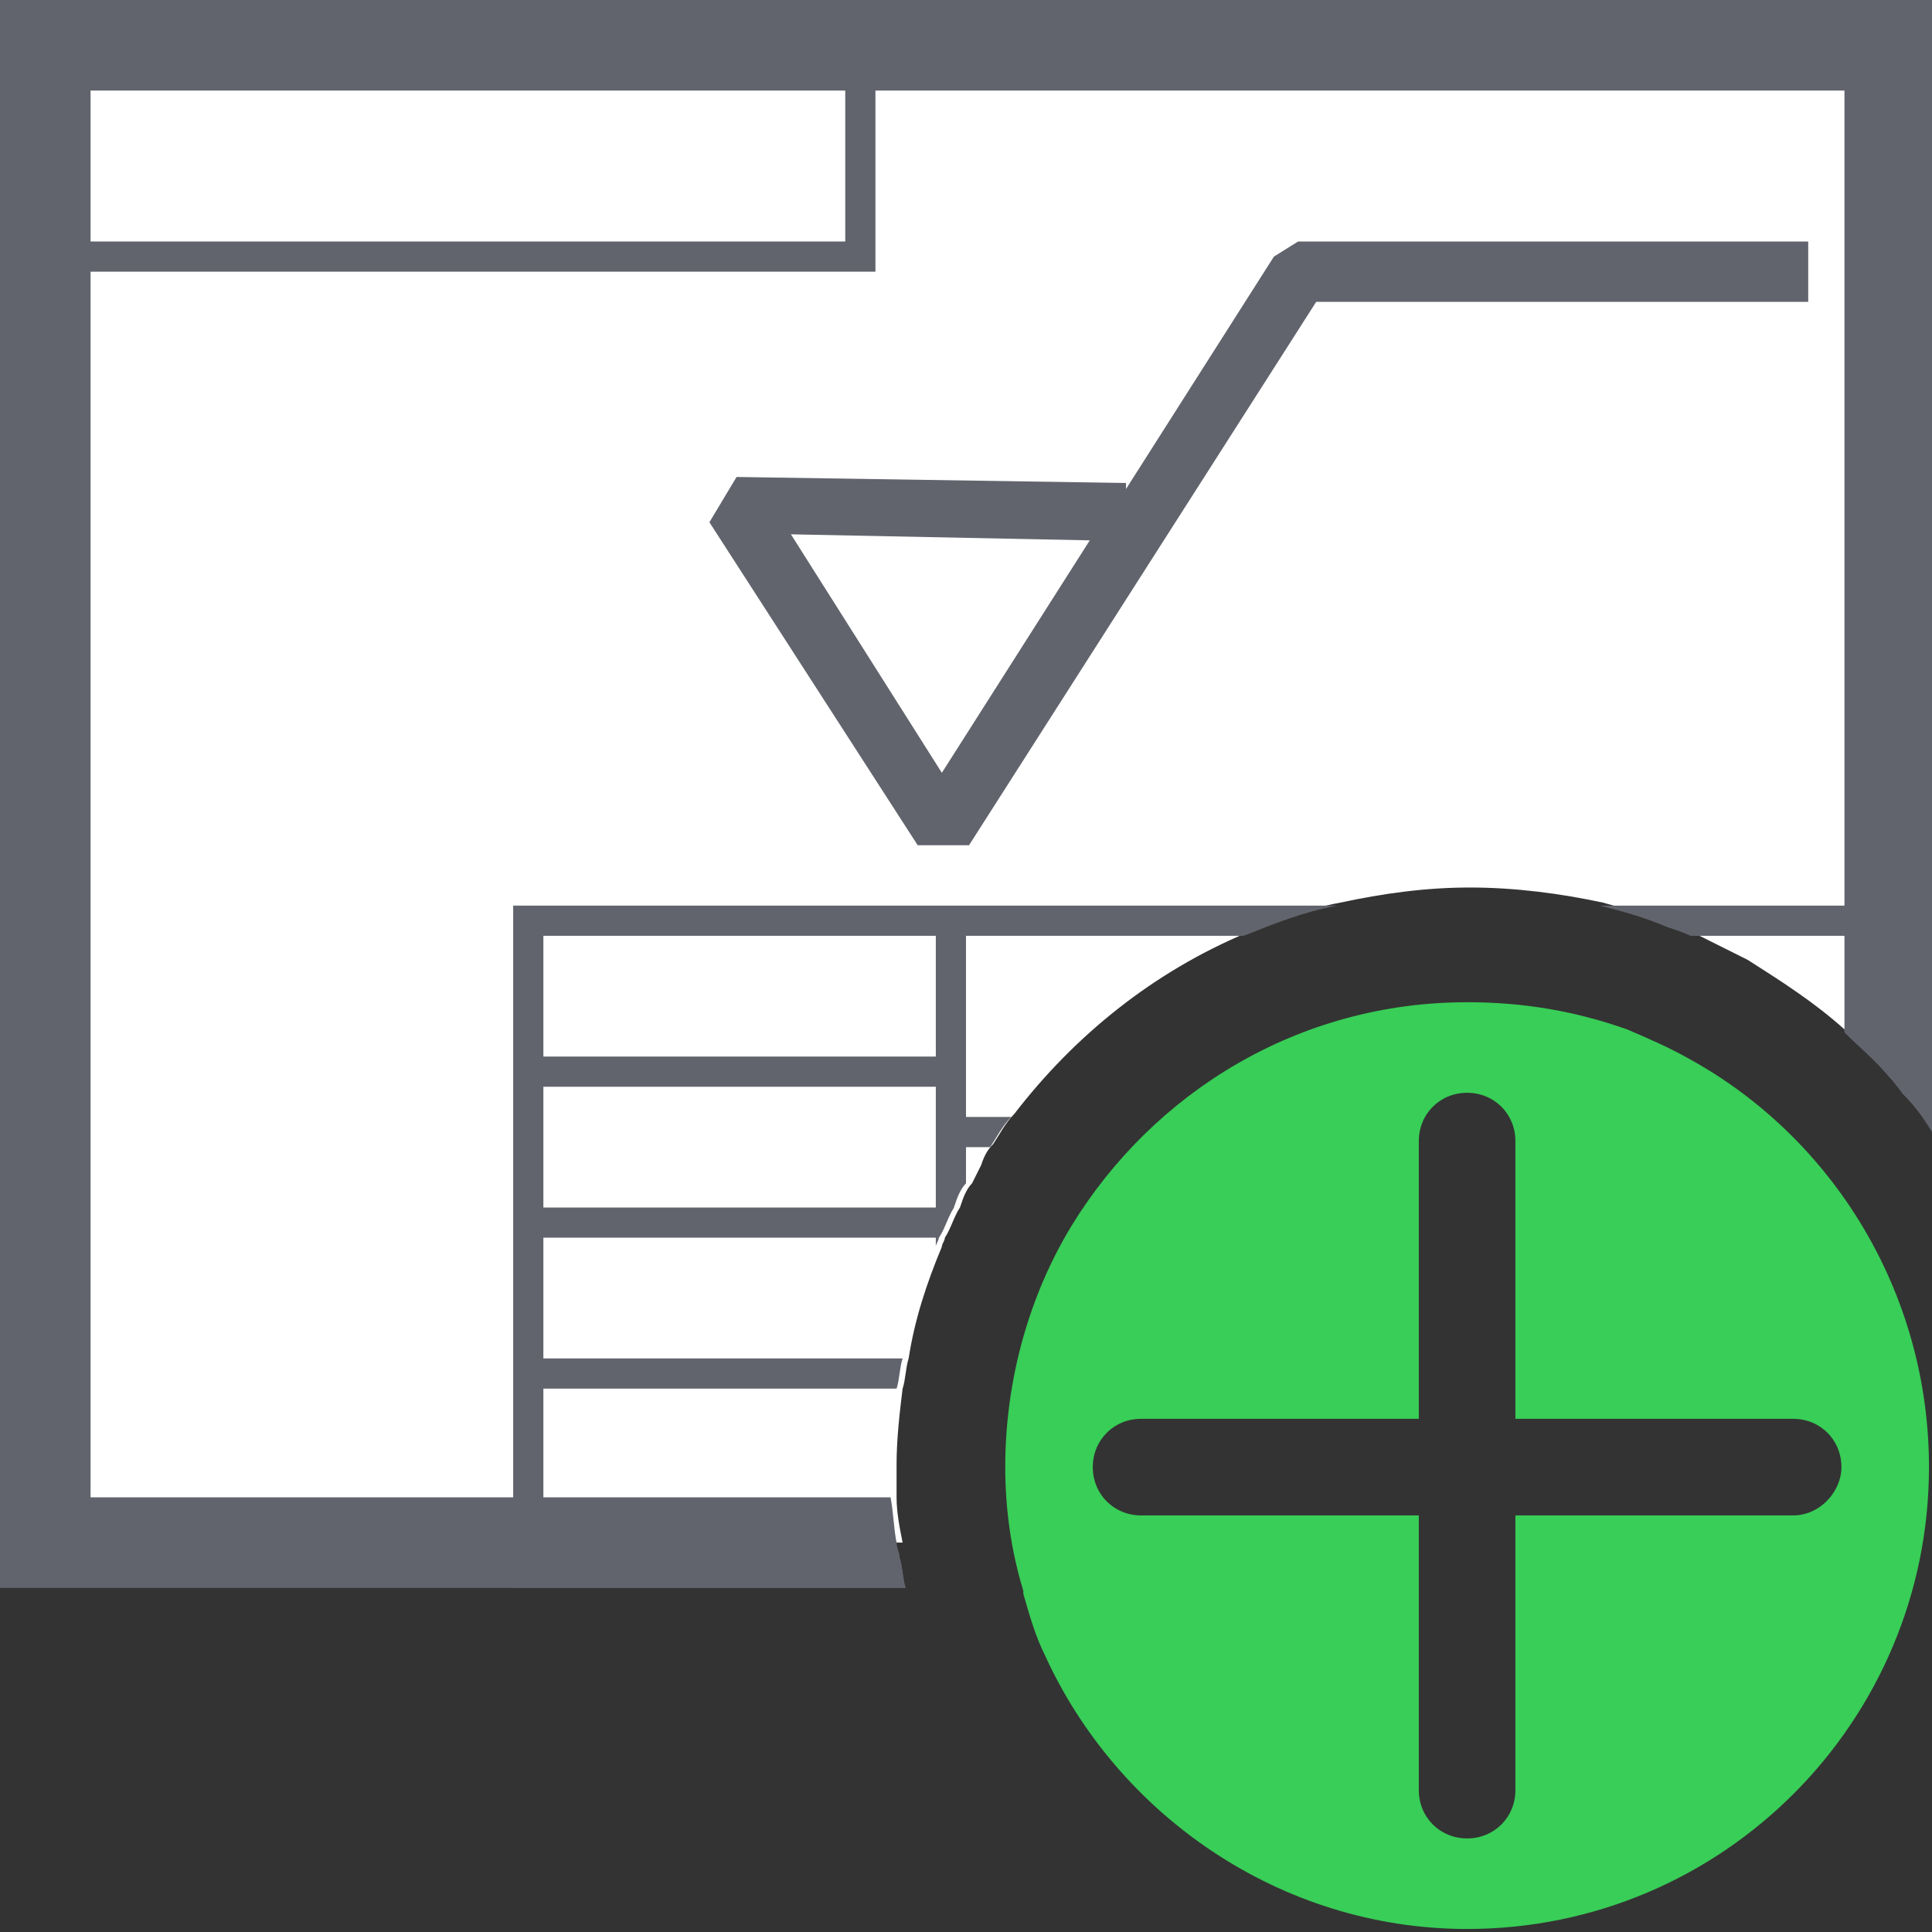
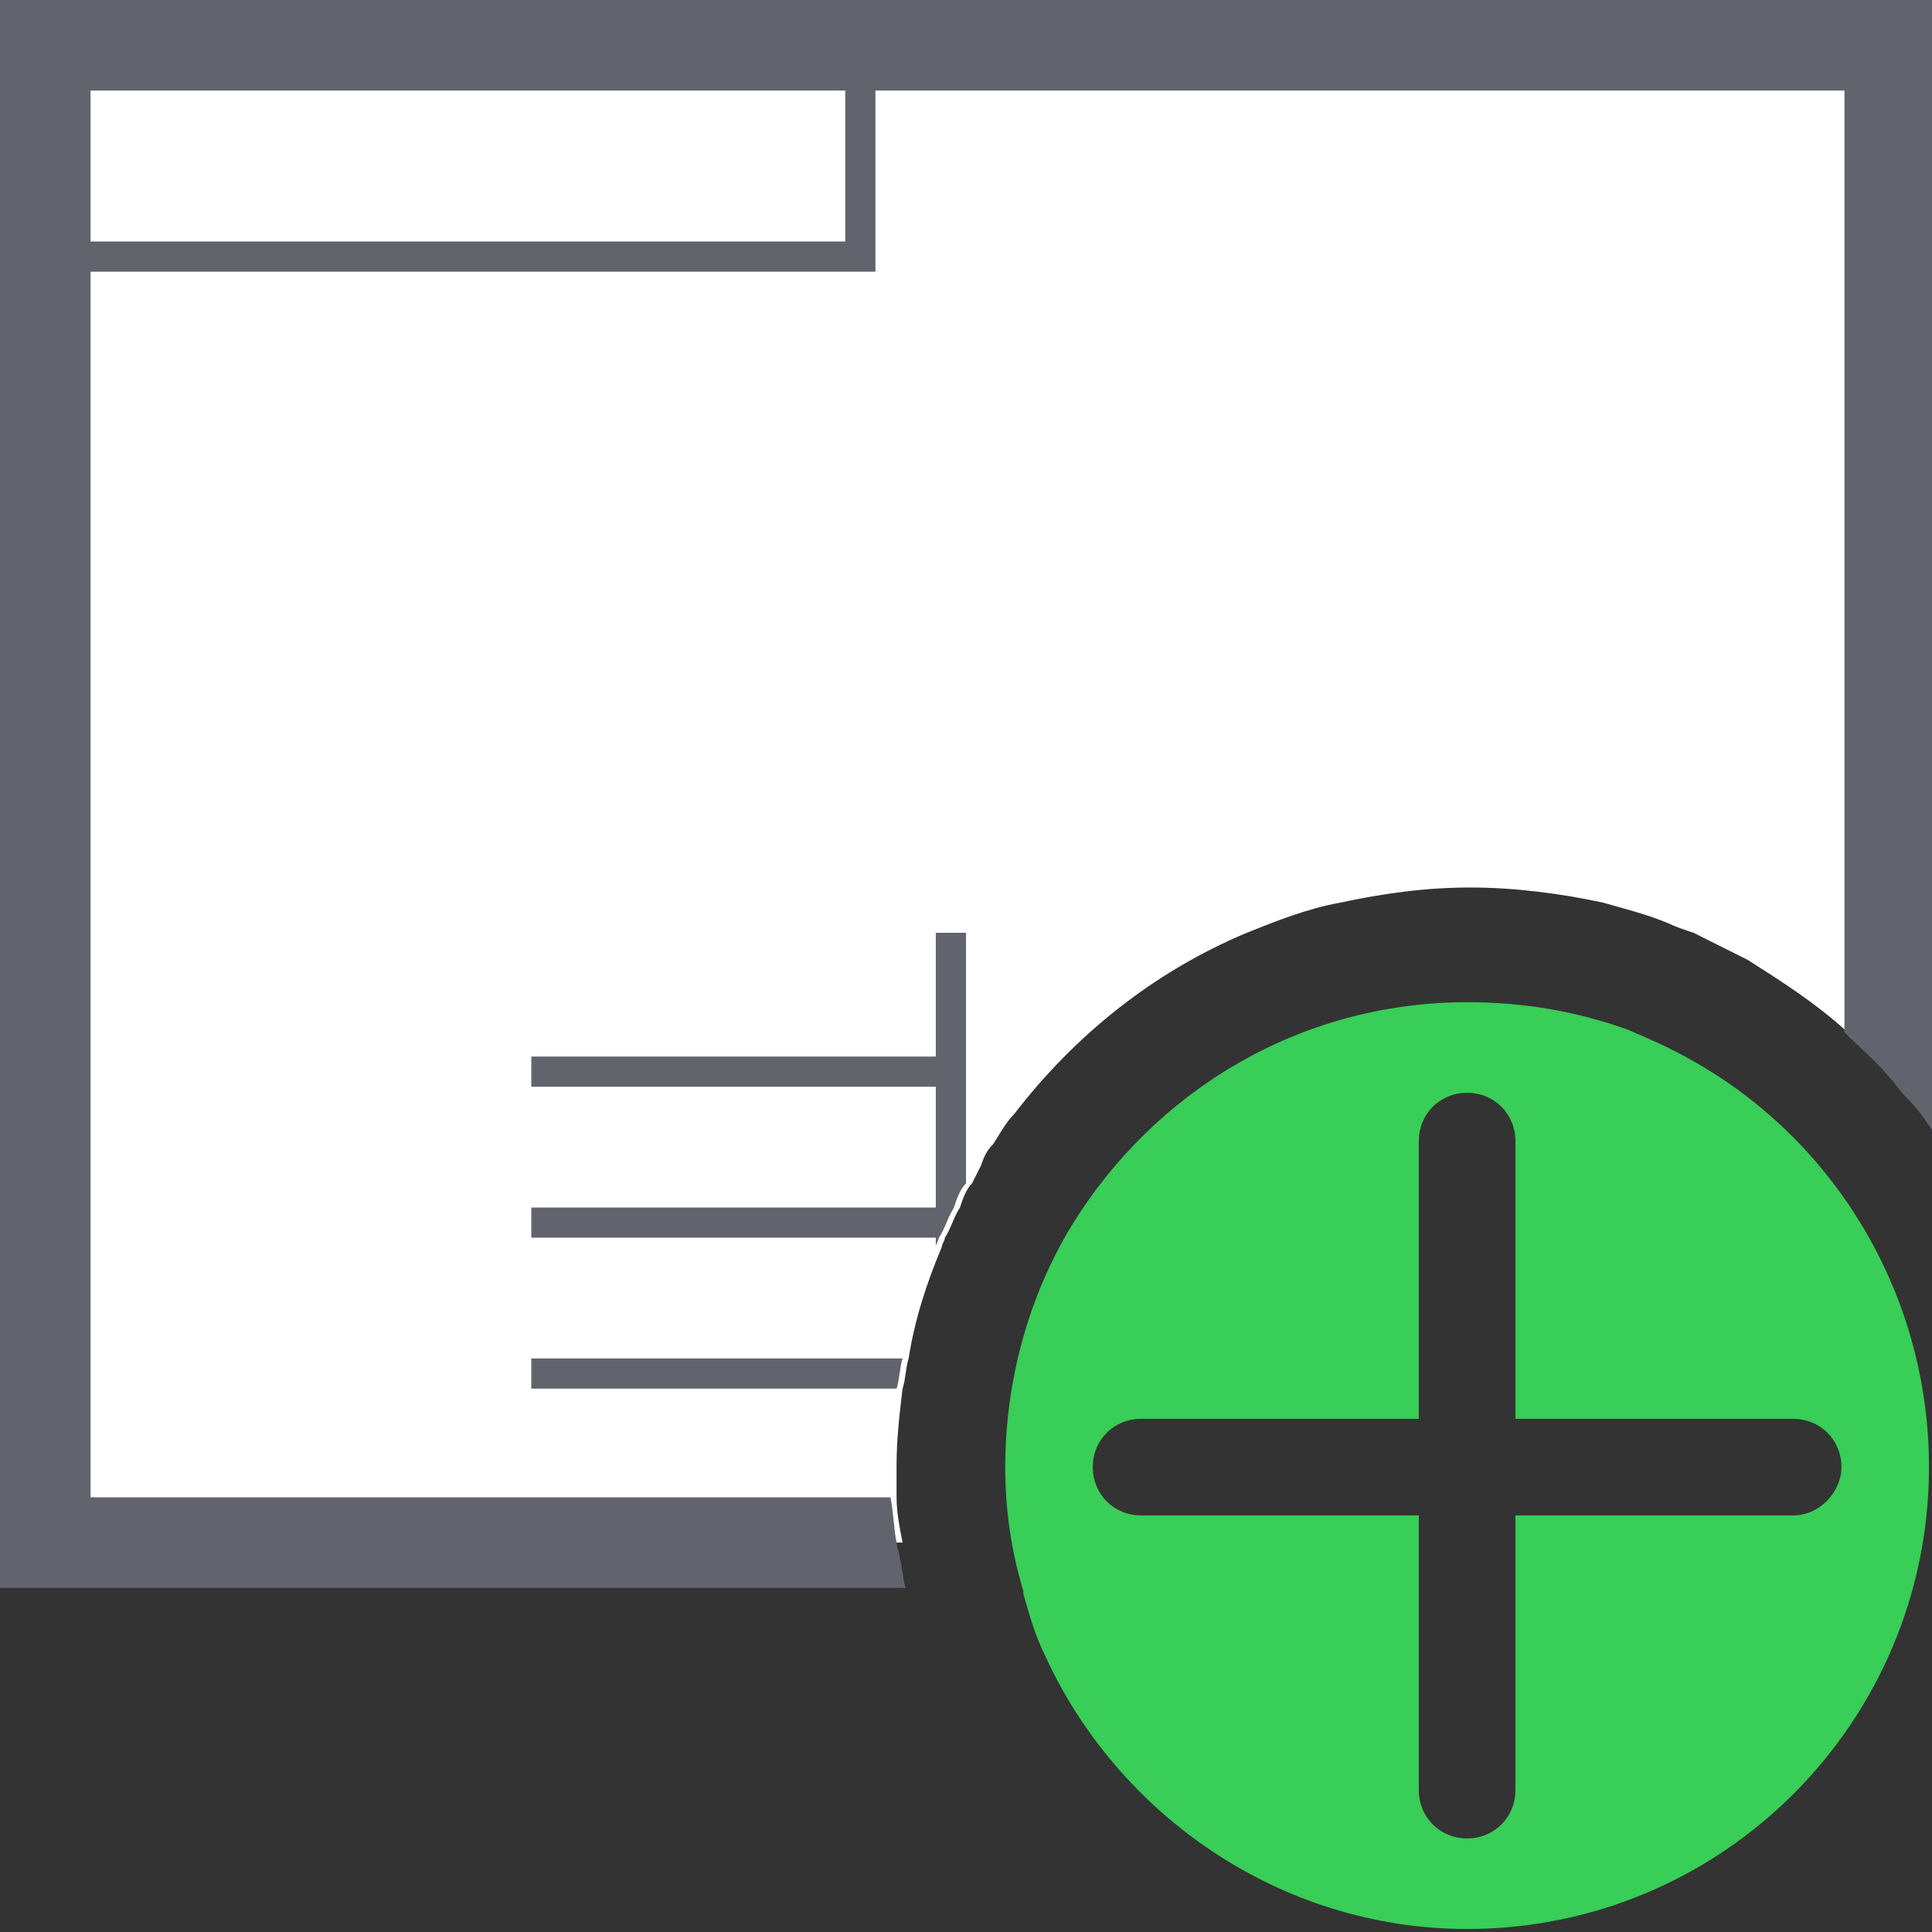
<svg xmlns="http://www.w3.org/2000/svg" version="1.1" id="Layer_1" x="0px" y="0px" viewBox="0 0 64 64" style="enable-background:new 0 0 64 64;" xml:space="preserve">
  <rect x="0" y="0" width="64" height="64" fill="#333333" stroke="none" />
  <style type="text/css">
	.st0{fill:#38CE57;}
	.st1{fill:#FFFFFF;}
	.st2{fill:#62646D;}
</style>
  <g>
    <g>
      <g>
        <path class="st0" d="M56,35.1c-0.7-0.4-1.4-0.7-2.1-1c-1.7-0.6-3.4-0.9-5.3-0.9c-5.6,0-10.4,3-13.1,7.4c-1.4,2.3-2.2,5.1-2.2,8     c0,1.4,0.2,2.8,0.6,4.1v0.1c0.2,0.7,0.4,1.4,0.7,2c2.4,5.3,7.8,9.1,14,9.1c8.5,0,15.3-6.9,15.3-15.3C63.9,42.8,60.7,37.7,56,35.1     z M59.4,50.2h-9.2v9.1c0,0.9-0.7,1.6-1.6,1.6c-0.9,0-1.6-0.7-1.6-1.6v-9.1h-9.2c-0.9,0-1.6-0.7-1.6-1.6c0-0.9,0.7-1.6,1.6-1.6H47     v-9.2c0-0.9,0.7-1.6,1.6-1.6c0.9,0,1.6,0.7,1.6,1.6V47h9.2c0.9,0,1.6,0.7,1.6,1.6C61,49.4,60.3,50.2,59.4,50.2z" />
      </g>
    </g>
  </g>
  <g>
    <g>
      <g>
        <path class="st1" d="M62.6,1.5v34.1c-0.5-0.5-1-1-1.5-1.5c-1-0.9-2.1-1.6-3.2-2.3c-0.6-0.3-1.2-0.6-1.8-0.9     c-0.3-0.1-0.6-0.2-0.8-0.3c-0.7-0.3-1.5-0.5-2.2-0.7c-1.4-0.3-2.9-0.5-4.4-0.5c-1.5,0-2.9,0.2-4.3,0.5c-1.1,0.2-2.1,0.6-3.1,1     c-3.1,1.3-5.7,3.4-7.7,6c-0.3,0.3-0.5,0.7-0.7,1c-0.2,0.2-0.3,0.4-0.4,0.7c-0.1,0.2-0.2,0.4-0.3,0.6c-0.2,0.2-0.3,0.5-0.4,0.8     c-0.2,0.3-0.3,0.7-0.5,1c0,0.1-0.1,0.2-0.1,0.3c-0.5,1.2-0.9,2.4-1.1,3.7c-0.1,0.3-0.1,0.7-0.2,1c-0.1,0.8-0.2,1.7-0.2,2.5     c0,0.4,0,0.7,0,1.1c0,0.5,0.1,1,0.2,1.5H1.5V1.5H62.6z" />
      </g>
      <g>
        <g>
          <path class="st2" d="M0,0v52.6h30c-0.1-0.3-0.1-0.7-0.2-1c0-0.2-0.1-0.3-0.1-0.5c-0.1-0.5-0.1-1-0.2-1.5H3V3h58.1v31.2      c0.5,0.5,1,0.9,1.5,1.5c0.2,0.2,0.3,0.4,0.5,0.6c0.4,0.4,0.7,0.8,1,1.3V0H0z" />
        </g>
      </g>
      <g>
        <g>
-           <path class="st2" d="M17,30v22.6h13c-0.1-0.3-0.1-0.7-0.2-1H18V31h23.2c1-0.4,2-0.8,3.1-1H17z M53,30c0.8,0.2,1.5,0.4,2.2,0.7      c0.3,0.1,0.6,0.2,0.8,0.3h7v5.2c0.4,0.4,0.7,0.8,1,1.3V30H53z" />
-         </g>
+           </g>
      </g>
      <g>
        <g>
          <path class="st2" d="M32,30.9v8.3c-0.2,0.2-0.3,0.5-0.4,0.8c-0.2,0.3-0.3,0.7-0.5,1c0,0.1-0.1,0.2-0.1,0.3V30.9H32z" />
        </g>
      </g>
      <g>
        <g>
          <rect x="17.6" y="35" class="st2" width="14.2" height="1" />
        </g>
      </g>
      <g>
        <g>
          <path class="st2" d="M31.6,40c-0.2,0.3-0.3,0.7-0.5,1H17.6v-1H31.6z" />
        </g>
      </g>
      <g>
        <g>
          <path class="st2" d="M29.9,45c-0.1,0.3-0.1,0.7-0.2,1H17.6v-1H29.9z" />
        </g>
      </g>
      <g>
        <g>
-           <path class="st2" d="M33.5,37c-0.3,0.3-0.5,0.7-0.7,1h-1v-1H33.5z" />
-         </g>
+           </g>
      </g>
      <g>
        <g>
          <path class="st2" d="M1.1,1.2V9H29V1.2H1.1z M28,8H2.1V2.2H28V8z" />
        </g>
      </g>
      <g>
        <g>
-           <path class="st2" d="M43,8l-0.8,0.5l-4.9,7.7V16l-12.9-0.2l-0.9,1.5L30.4,28h1.7l11.5-18h16.3V8H43z M31.2,25.6l-5-7.9l9.9,0.2      L31.2,25.6z" />
-         </g>
+           </g>
      </g>
    </g>
  </g>
</svg>